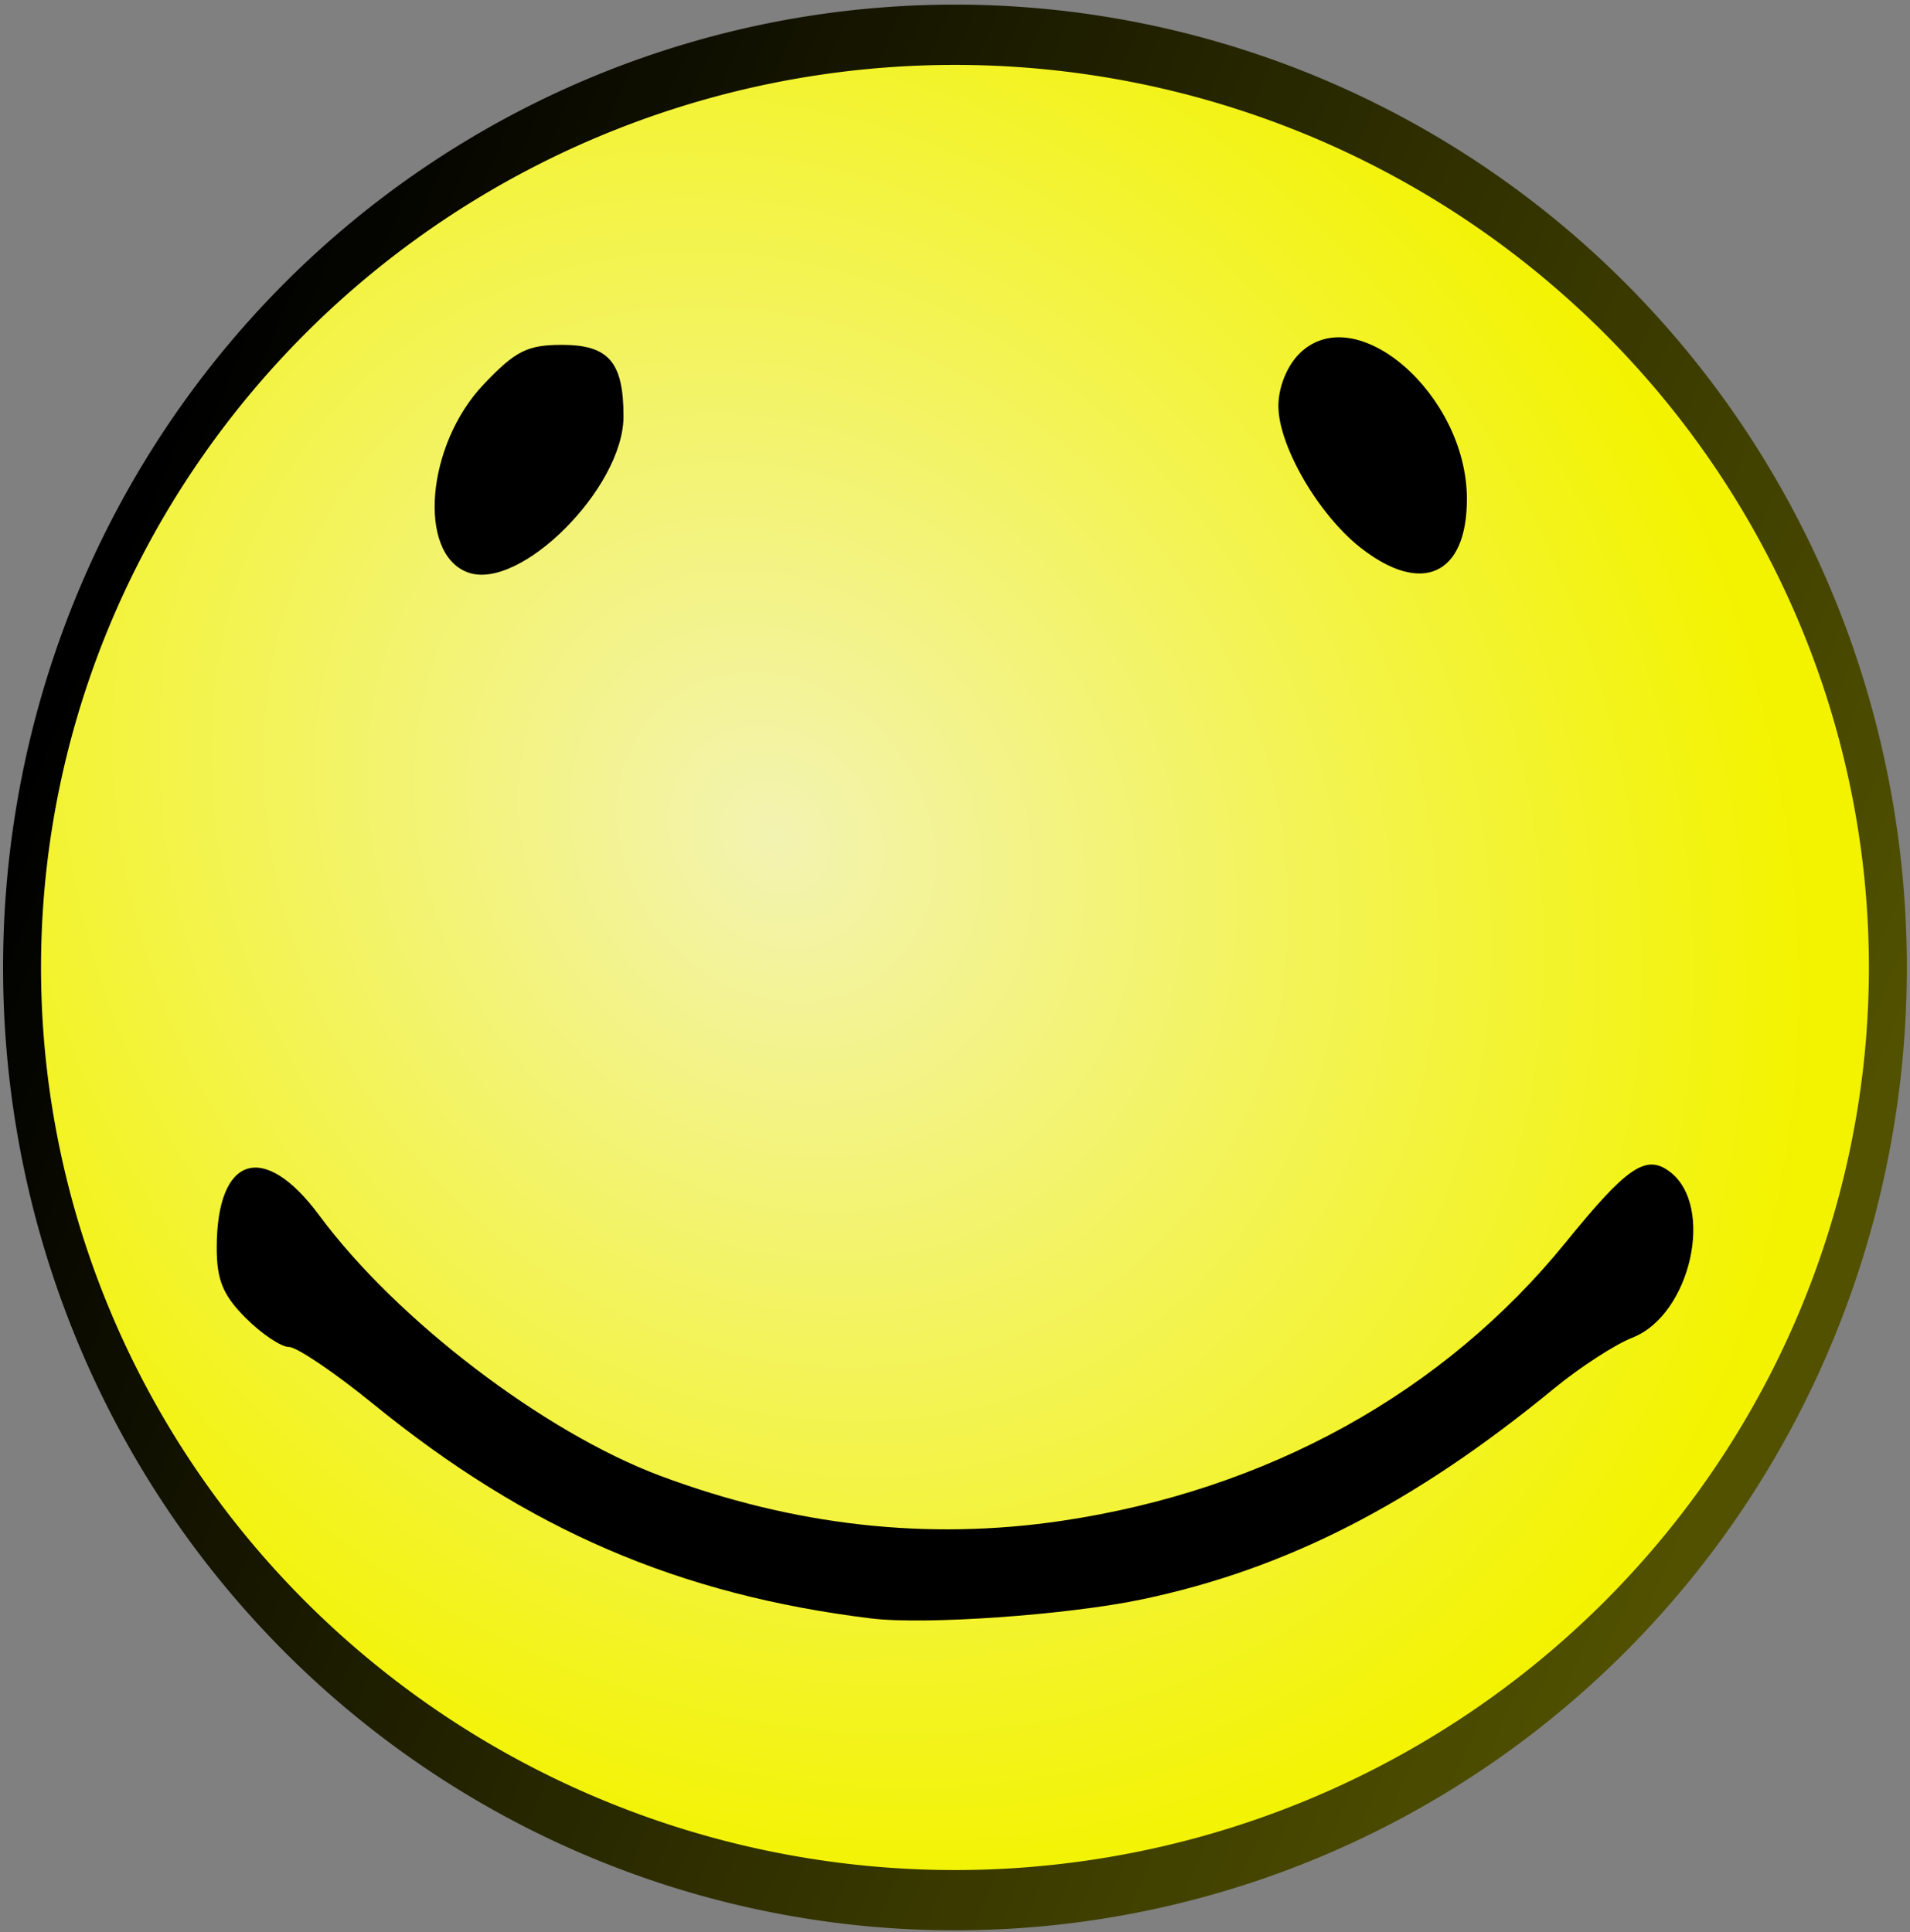
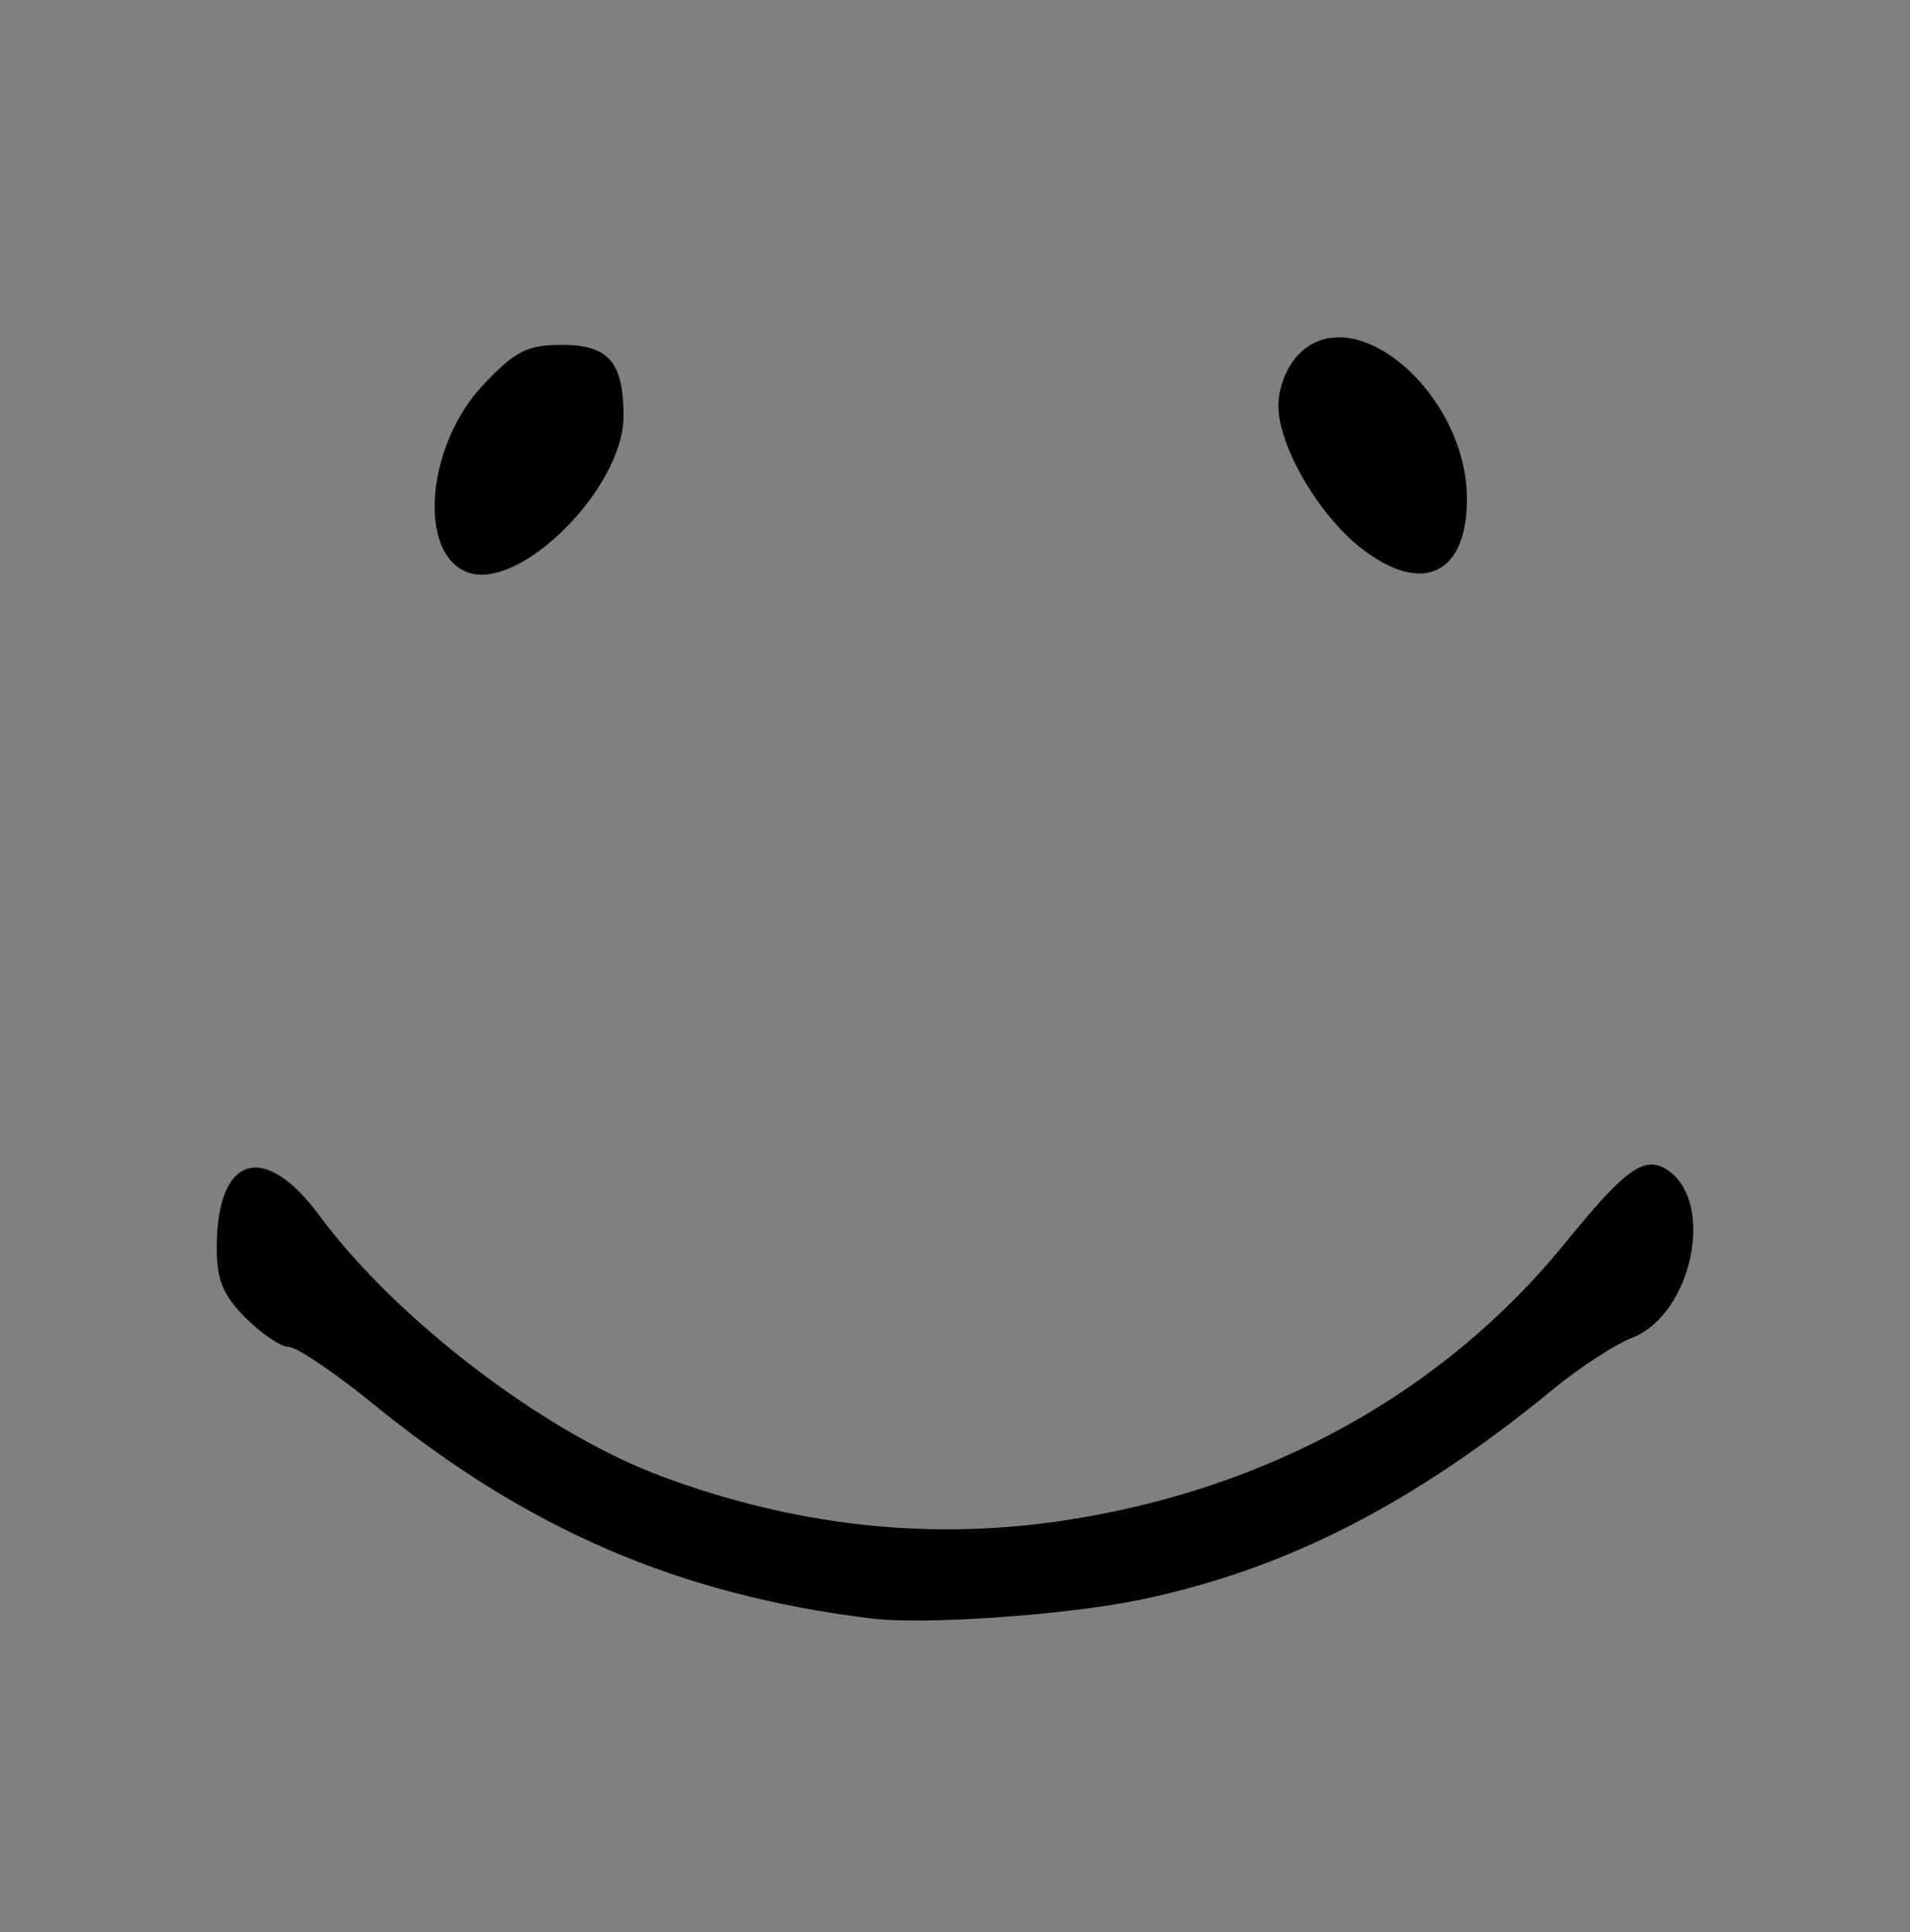
<svg xmlns="http://www.w3.org/2000/svg" viewBox="0 0 299.5 303.03">
  <rect x="0" y="0" width="299.5" height="303.03" fill="#808080" stroke="none" />
  <defs>
    <radialGradient id="b" gradientUnits="userSpaceOnUse" cy="398.02" cx="28.939" gradientTransform="matrix(.725 .581 -.795 .393 257.89 319.62)" r="83.222">
      <stop stop-color="#f3f3b2" offset="0" />
      <stop stop-color="#f3f300" offset="1" />
    </radialGradient>
    <linearGradient id="a" y2="539.61" gradientUnits="userSpaceOnUse" x2="36.233" y1="459.85" x1="-82.818">
      <stop offset="0" />
      <stop stop-color="#515100" offset="1" />
    </linearGradient>
  </defs>
-   <path d="M59 500a81 51 0 11-162 0 81 51 0 11162 0z" transform="matrix(1.806 0 0 2.868 189.476 -1282.281)" stroke="url(#a)" stroke-width="3.296" fill="url(#b)" />
  <path d="M136.667 253.811c-30.21-3.705-53.886-13.897-78.13-33.633-6.044-4.92-11.996-8.947-13.226-8.947-1.23 0-4.283-2.046-6.784-4.548-3.563-3.567-4.543-5.948-4.543-10.998 0-14.506 7.392-16.836 16.09-5.074 12.076 16.329 35.222 34.002 53.476 40.832 20.906 7.822 41.91 10.176 62.941 7.053 32.204-4.782 59.894-20.09 79.05-43.7 9.547-11.766 12.522-13.81 16.198-11.121 7.229 5.286 3.43 22.487-5.764 26.093-2.721 1.068-8.253 4.658-12.293 7.978-22.024 18.098-42.001 28.322-64.625 33.07-11.645 2.445-33.982 4.02-42.387 2.99zM73.312 89.748c-7.916-2.981-6.448-20.038 2.537-29.482 4.994-5.254 6.845-6.183 12.291-6.183 7.313 0 9.63 2.705 9.63 11.22 0 11.225-16.302 27.518-24.458 24.445zM213.294 85.848c-6.597-5.201-12.836-15.976-12.836-22.178 0-2.926 1.326-6.246 3.274-8.193 8.788-8.788 26.288 6.373 26.288 22.775 0 11.957-7.101 15.182-16.727 7.596z" />
</svg>